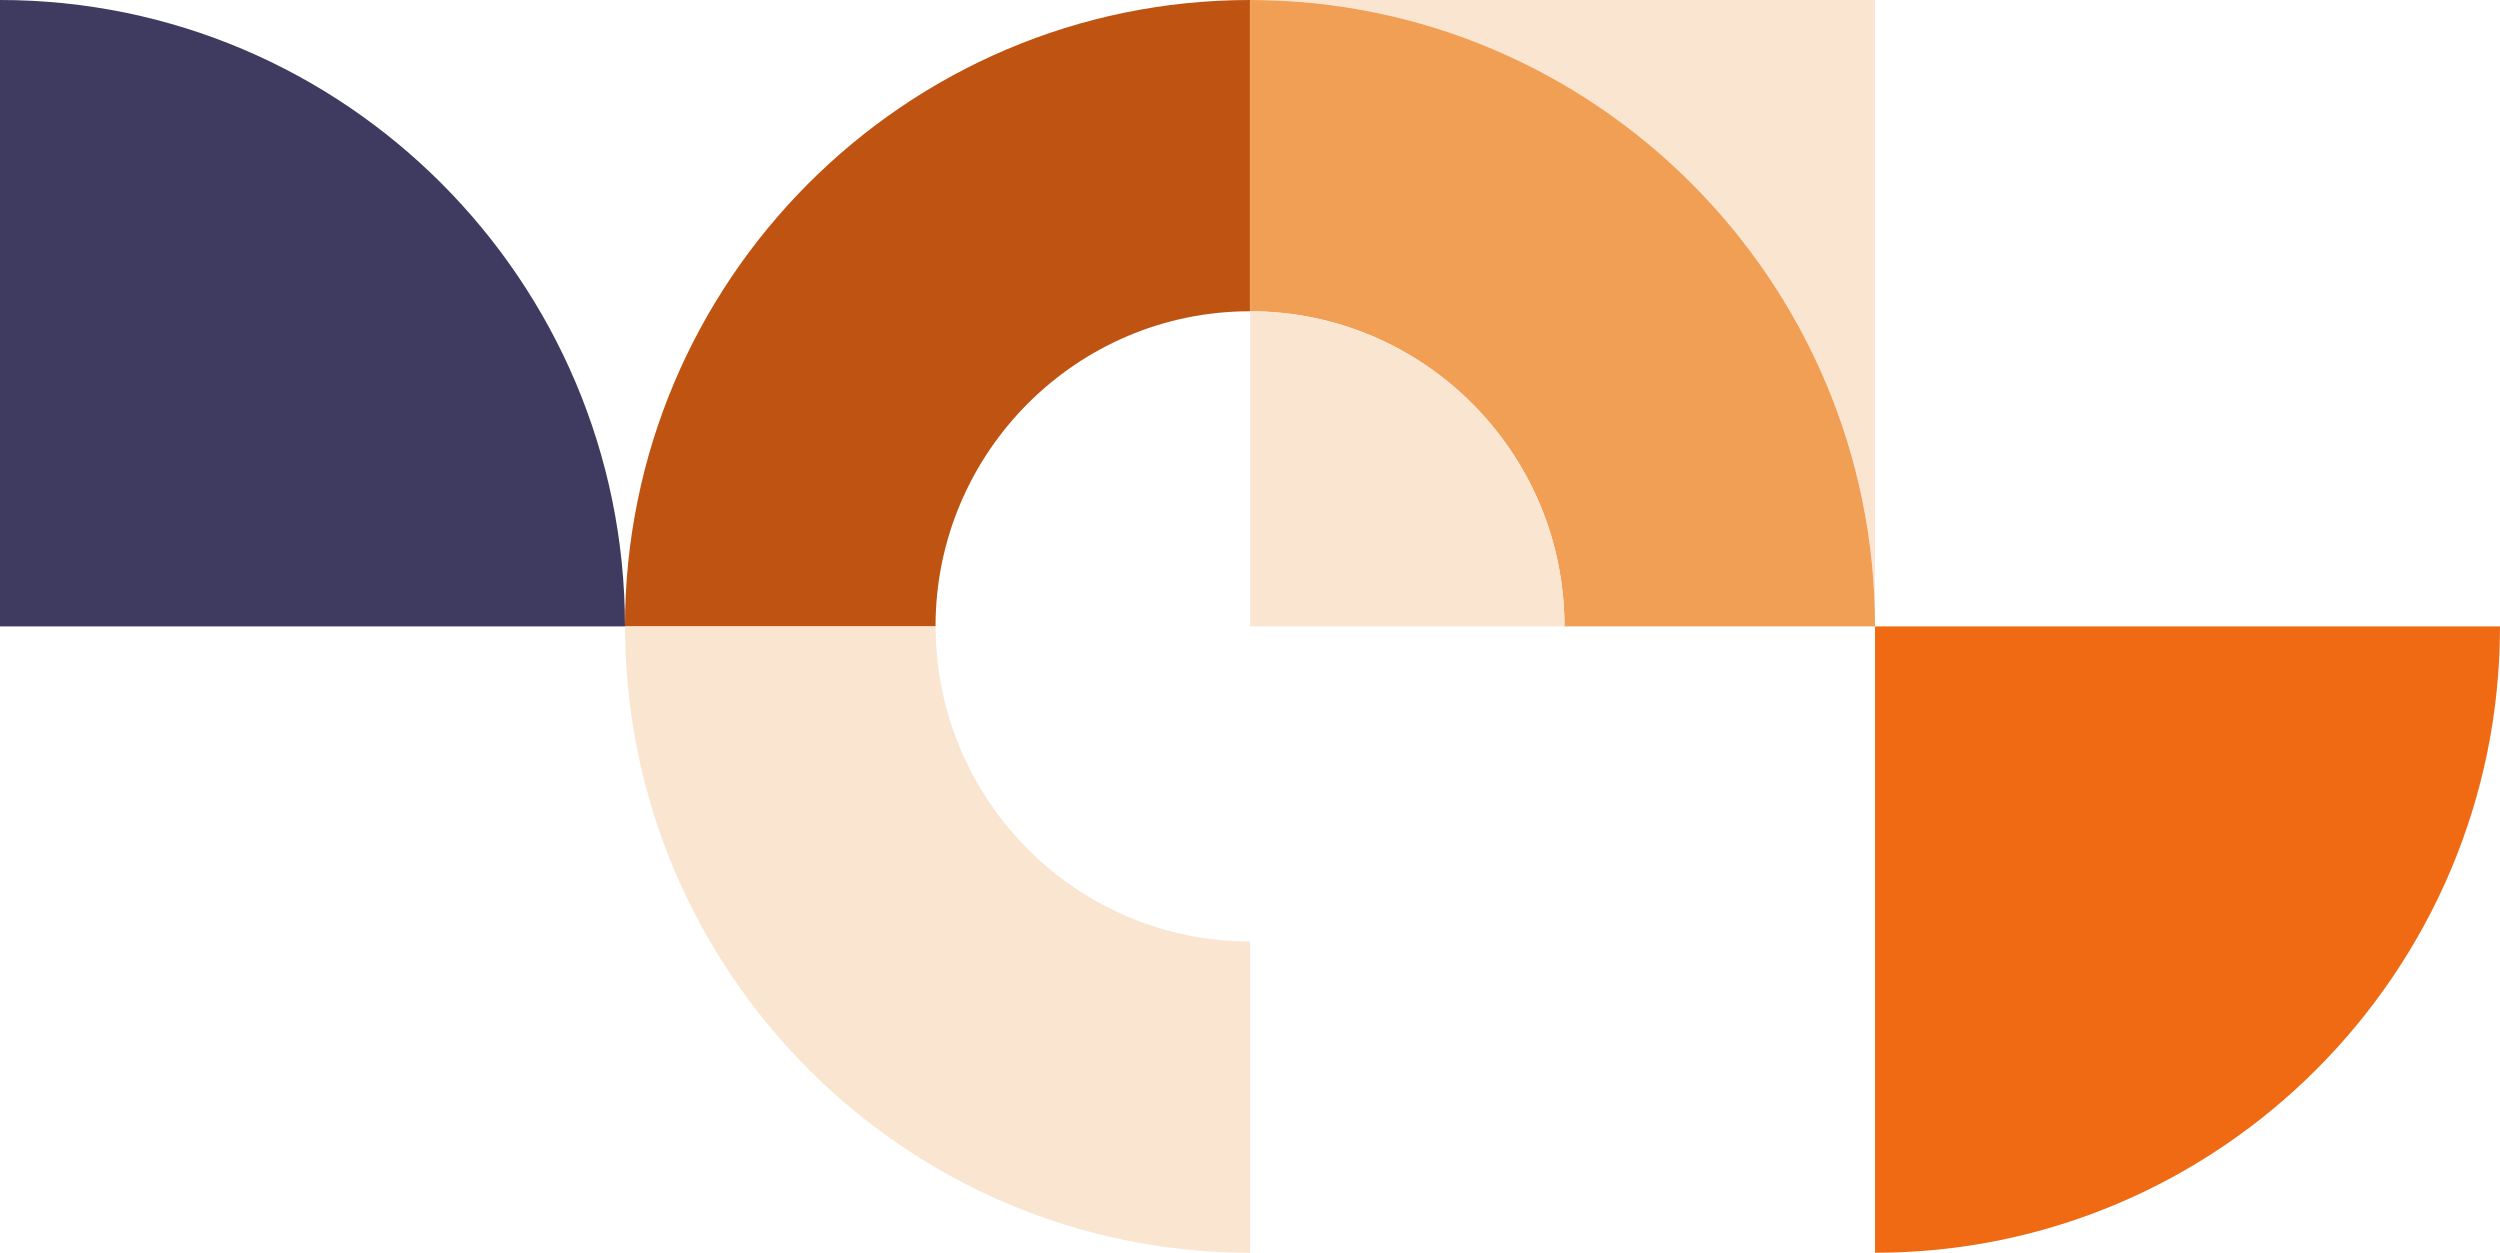
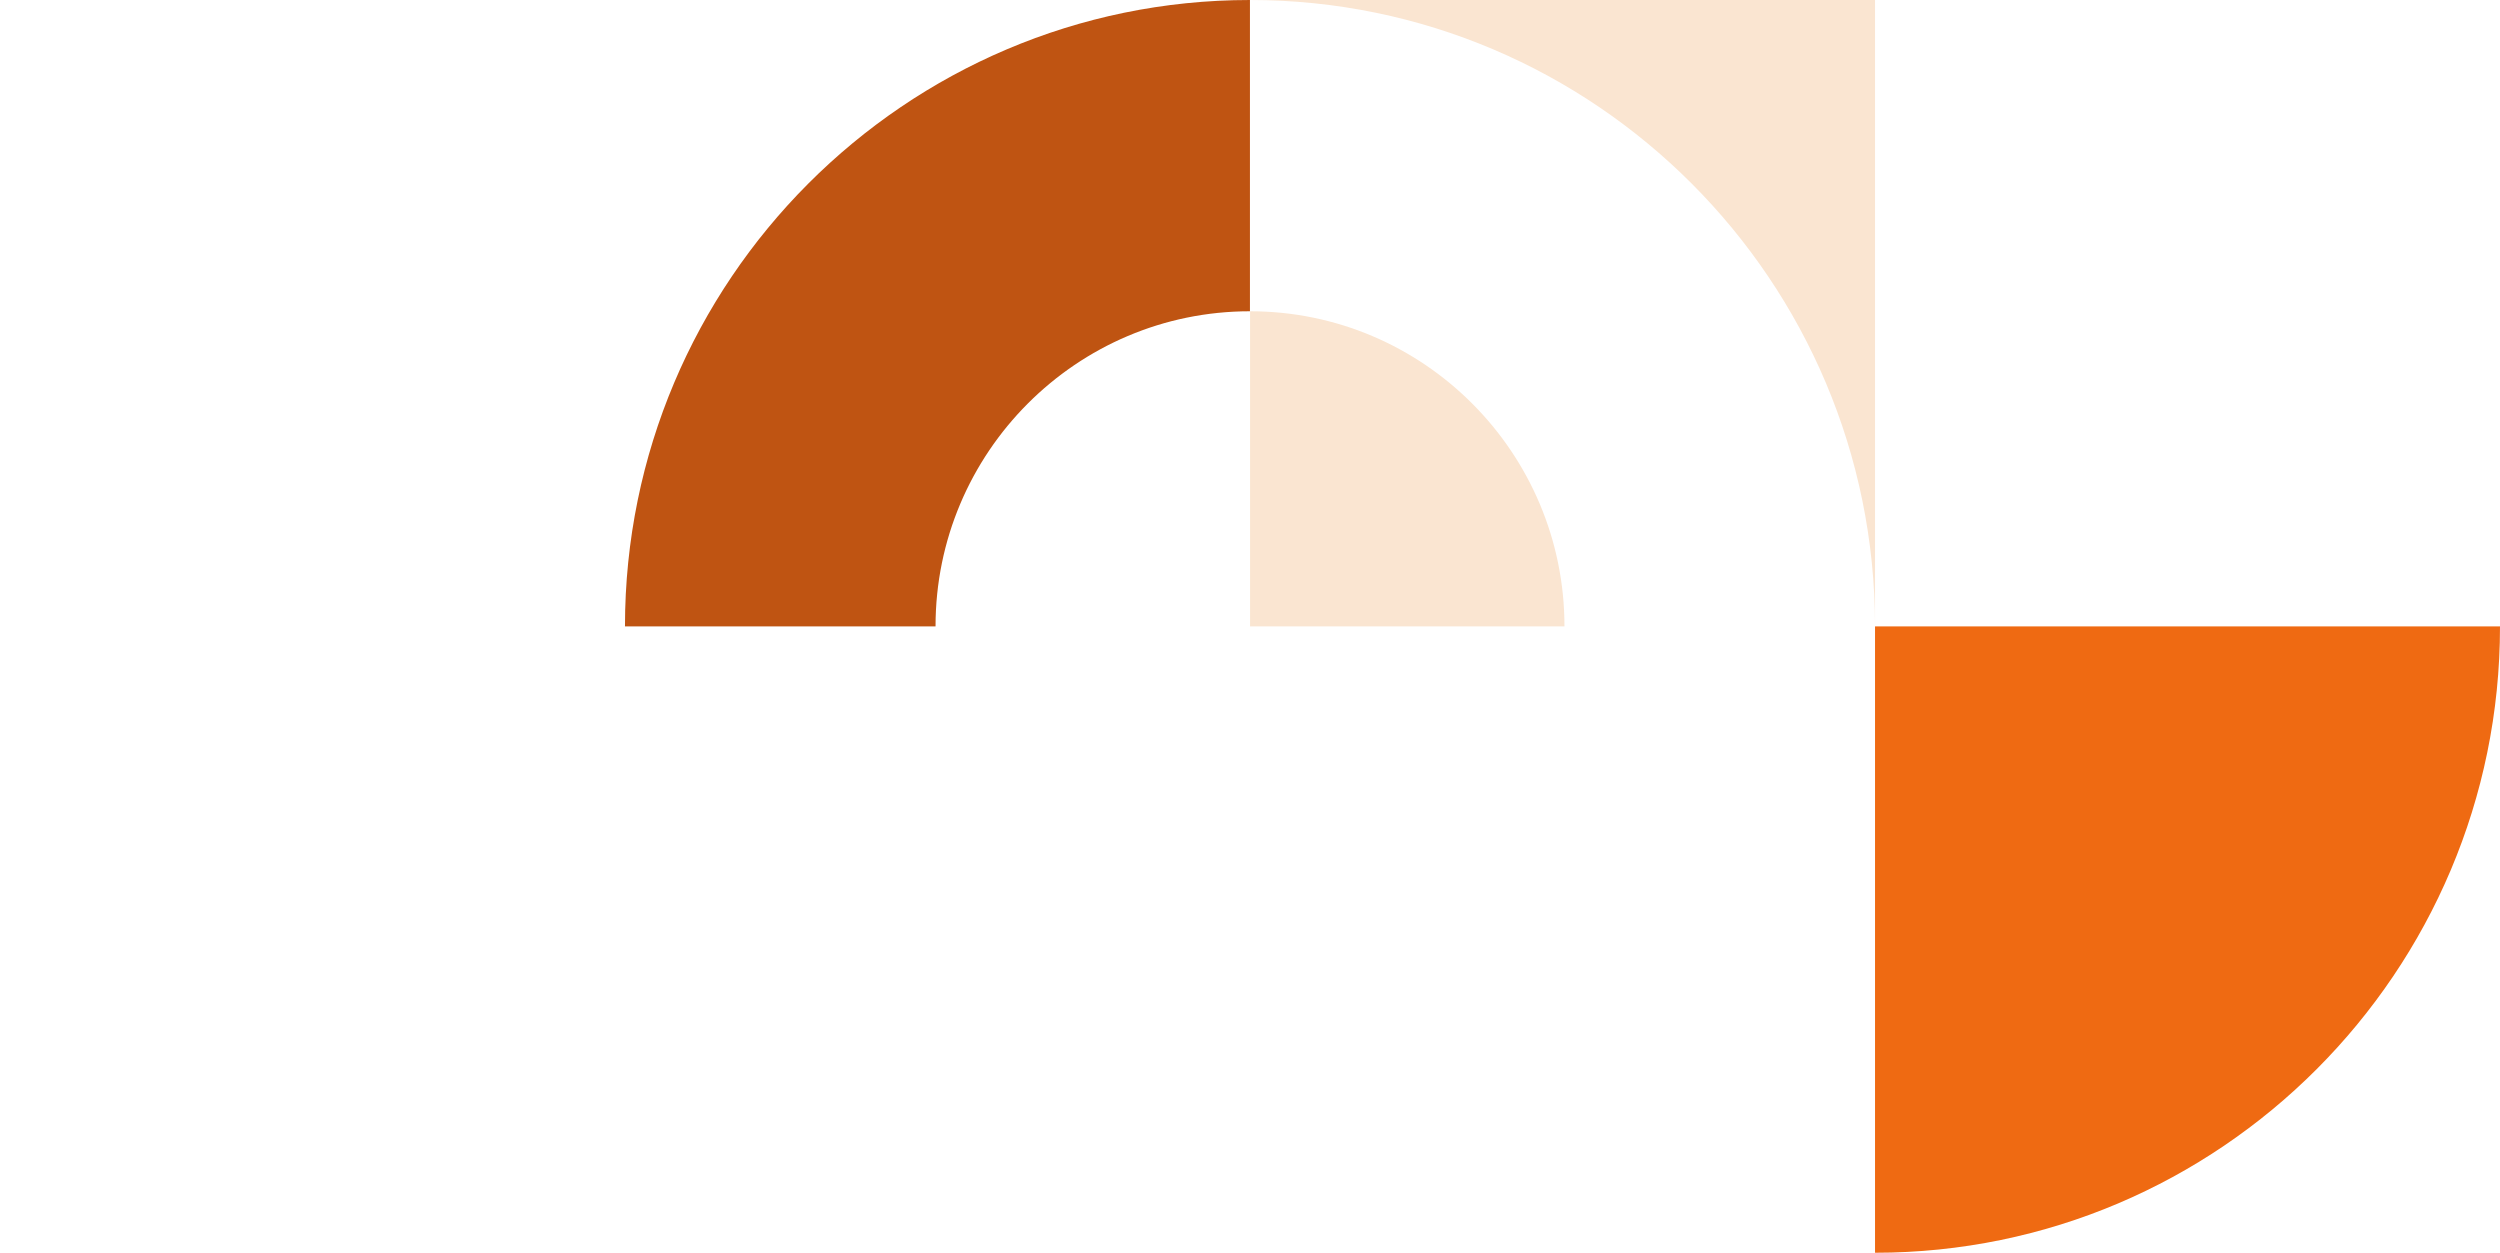
<svg xmlns="http://www.w3.org/2000/svg" width="437" height="219" viewBox="0 0 437 219" fill="none">
  <path d="M109.245 109.49H163.532C163.532 79.109 188.177 54.409 218.49 54.409V0C158.24 0 109.245 49.124 109.245 109.49Z" fill="#BF5412" />
-   <path d="M218.51 164.572V218.98C158.259 218.98 109.265 169.856 109.265 109.49H163.551C163.551 139.871 188.197 164.572 218.51 164.572Z" fill="#FAE5D1" />
  <path d="M327.755 109.49V0H218.51C278.76 0 327.755 49.124 327.755 109.49Z" fill="#FAE5D1" />
-   <path d="M273.468 109.49H327.755C327.755 49.124 278.741 0 218.51 0V54.409C248.823 54.409 273.468 79.109 273.468 109.49Z" fill="#F09F54" />
  <path d="M273.468 109.49C273.468 79.109 248.823 54.409 218.51 54.409V109.49H273.468Z" fill="#FAE5D1" />
  <path d="M327.755 219V109.49H437C437 169.876 387.986 218.98 327.755 218.98V219Z" fill="#EF6A12" />
-   <path d="M0 0V109.49H109.245C109.245 49.124 60.251 0 0 0Z" fill="#3F3A60" />
</svg>